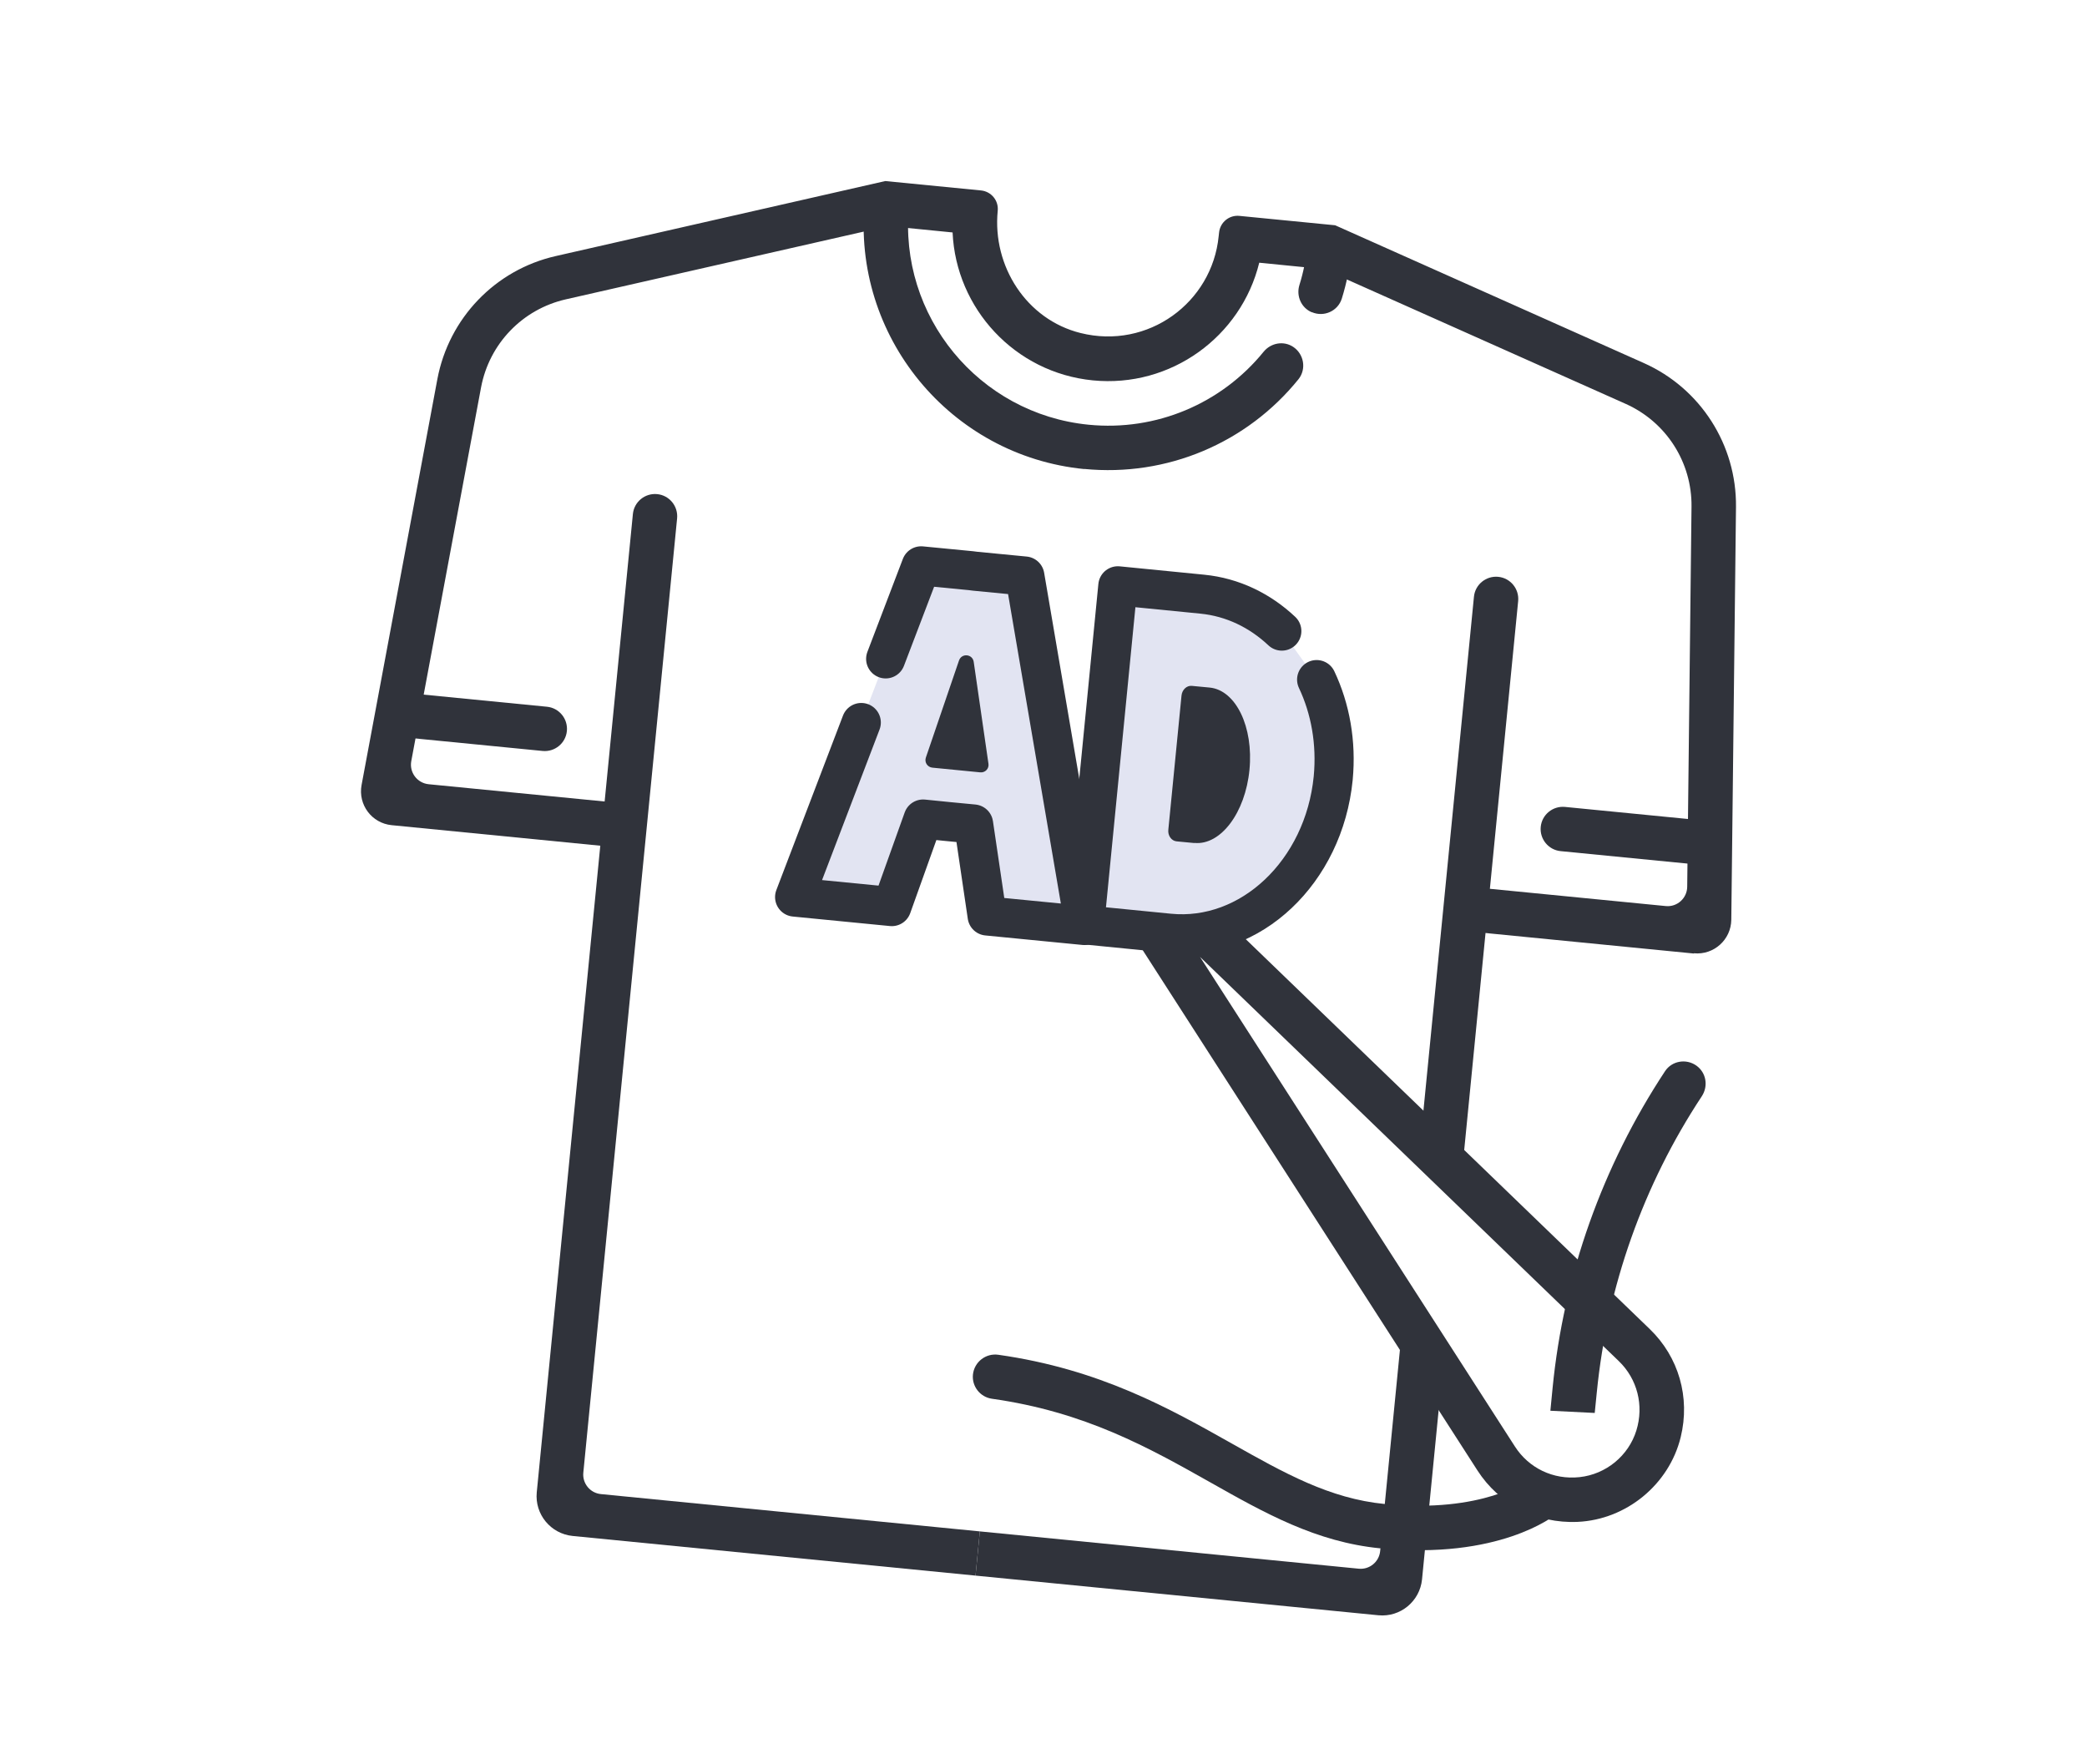
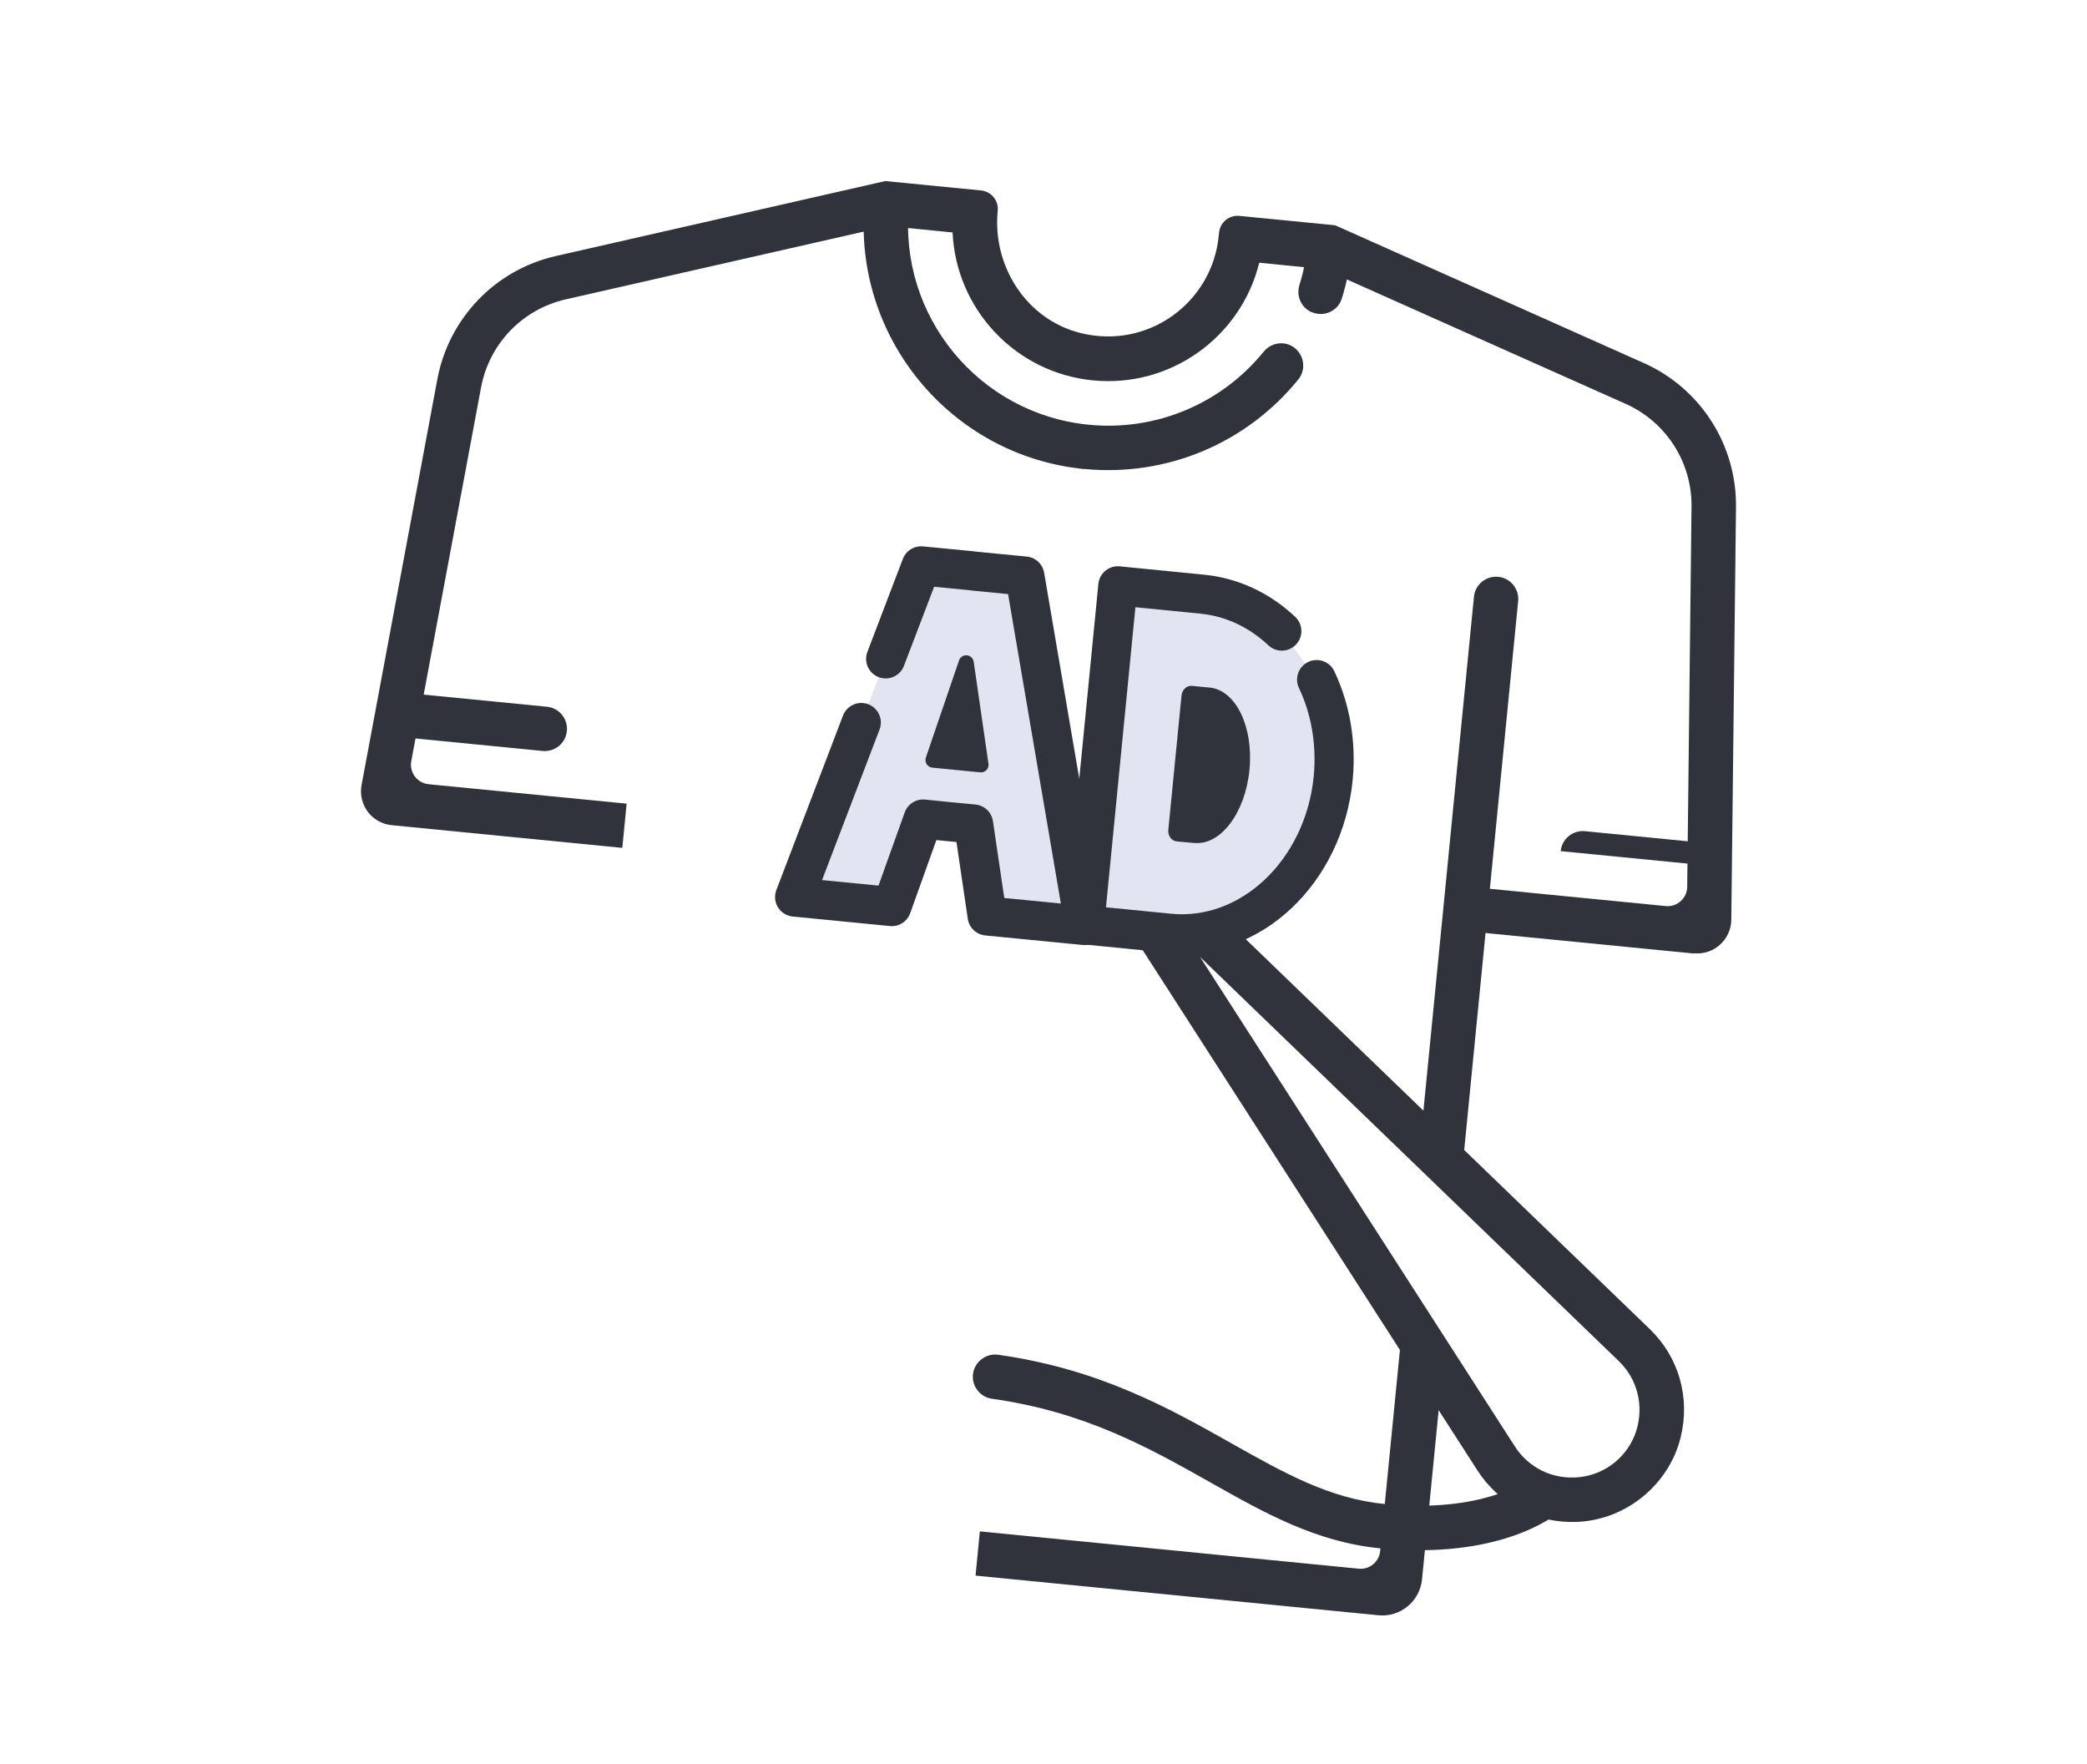
<svg xmlns="http://www.w3.org/2000/svg" id="ICONS" viewBox="0 0 160 135.23">
  <defs>
    <style>      .cls-1 {        fill: none;        stroke: #30333b;        stroke-linecap: round;        stroke-linejoin: round;        stroke-width: 3px;      }      .cls-2 {        fill: #30333b;      }      .cls-3 {        fill: #e2e4f2;      }    </style>
  </defs>
  <g>
    <path class="cls-2" d="M83.13,35.96c-10.29-1.01-17.84-10.21-16.83-20.5l3.39.33c-.83,8.42,5.35,15.94,13.77,16.77,5.17.51,10.18-1.61,13.42-5.6.56-.68,1.53-.85,2.26-.37h0c.83.55,1.03,1.7.41,2.48-3.95,4.89-10.08,7.5-16.43,6.88Z" />
    <path class="cls-2" d="M100.57,23.94h0c-.81-.34-1.21-1.25-.95-2.09.31-.99.51-2.01.62-3.06l3.39.33c-.13,1.29-.38,2.55-.76,3.77-.3.96-1.37,1.44-2.3,1.04Z" />
    <path class="cls-2" d="M105.68,123.83l-30.89-3.04.33-3.39,29.05,2.86c.82.08,1.56-.52,1.64-1.35l1.52-15.47,3.39.33-1.7,17.31c-.17,1.68-1.66,2.91-3.34,2.75Z" />
    <path class="cls-2" d="M112.22,88.5l-3.39-.33,4.17-42.42c.09-.94.93-1.62,1.86-1.53h0c.94.09,1.62.93,1.53,1.86l-4.17,42.42Z" />
    <path class="cls-2" d="M129.87,73.1l-17.68-1.74.33-3.39,15.18,1.49c.88.09,1.64-.6,1.65-1.48l.33-29.14c.04-3.4-1.94-6.49-5.05-7.88l-23.15-10.33-4.94-.49c-1.39,5.67-6.78,9.61-12.76,9.02s-10.49-5.51-10.75-11.34l-4.94-.49-24.72,5.62c-3.32.76-5.86,3.4-6.49,6.75l-5.35,28.65c-.16.86.45,1.68,1.33,1.77l15.18,1.49-.33,3.39-17.68-1.74c-1.53-.15-2.59-1.57-2.31-3.08l5.81-31.11c.88-4.68,4.44-8.39,9.08-9.44l25.26-5.75,7.34.72c.79.08,1.36.78,1.28,1.56h0c-.42,4.25,2.21,8.34,6.35,9.37,5.17,1.29,10.09-2.33,10.59-7.43l.03-.27c.08-.79.78-1.36,1.56-1.28l7.34.72,23.66,10.56c4.35,1.94,7.12,6.27,7.07,11.03l-.36,31.65c-.02,1.53-1.34,2.72-2.87,2.57Z" />
-     <path class="cls-2" d="M74.79,120.79l-30.89-3.04c-1.68-.17-2.91-1.66-2.75-3.34l7.37-75c.09-.94.93-1.62,1.86-1.53h0c.94.09,1.62.93,1.53,1.86l-7.19,73.16c-.08.82.52,1.56,1.35,1.64l29.05,2.86-.33,3.39Z" />
    <path class="cls-2" d="M120.94,116.67c-3.14.14-6.01-1.36-7.67-3.94l-26.43-41.08,2.46-1.58,2.03-2.1,35.15,33.92c2.21,2.13,3.12,5.23,2.37,8.29-.89,3.63-4.17,6.32-7.9,6.49ZM92,73.36l24.14,37.53c1.06,1.65,2.93,2.57,4.96,2.35s3.75-1.64,4.35-3.57.07-3.96-1.34-5.32l-32.11-30.99Z" />
-     <path class="cls-2" d="M118.86,108.15l.17-1.75c.85-8.67,3.83-17.02,8.62-24.28.53-.8,1.62-.98,2.4-.43h0c.76.54.93,1.57.42,2.35-4.48,6.78-7.25,14.59-8.05,22.69l-.16,1.59-3.41-.17Z" />
    <path class="cls-2" d="M105.83,118.7c-4.93-.48-8.88-2.71-13.06-5.07-4.71-2.65-9.57-5.39-16.73-6.4-.9-.13-1.54-.95-1.45-1.85h0c.1-.97.99-1.66,1.95-1.52,7.78,1.1,13.13,4.12,17.89,6.8,4.03,2.27,7.51,4.23,11.73,4.64,7.55.74,10.94-1.83,10.98-1.86l2.15,2.65c-.17.14-4.38,3.5-13.46,2.6Z" />
-     <path class="cls-2" d="M129.83,66.25l-10.18-1c-.94-.09-1.62-.93-1.53-1.86h0c.09-.94.93-1.62,1.86-1.53l10.18,1-.33,3.39Z" />
+     <path class="cls-2" d="M129.83,66.25l-10.18-1h0c.09-.94.93-1.62,1.86-1.53l10.18,1-.33,3.39Z" />
    <path class="cls-2" d="M41.6,57.57l-10.18-1,.33-3.39,10.18,1c.94.09,1.62.93,1.53,1.86h0c-.09.94-.93,1.62-1.86,1.53Z" />
  </g>
  <g>
    <path class="cls-3" d="M100.94,52.1c1.05,2.22,1.53,4.82,1.27,7.56h0c-.71,7.18-6.34,12.5-12.59,11.88l-6.47-.64,2.55-25.99,6.47.64c2.34.23,4.43,1.26,6.1,2.83" />
    <polyline class="cls-3" points="66.03 55.39 60.92 68.77 68.37 69.5 70.77 62.79 72.55 62.97 72.86 63 74.64 63.17 75.68 70.22 83.14 70.95 78.57 44.16 74.75 43.79 74.44 43.75 70.62 43.38 67.9 50.51" />
    <g>
      <path class="cls-1" d="M100.94,52.1c1.05,2.22,1.53,4.82,1.27,7.56h0c-.71,7.18-6.34,12.5-12.59,11.88l-6.47-.64,2.55-25.99,6.47.64c2.34.23,4.43,1.26,6.1,2.83" />
      <path class="cls-2" d="M91.57,64.63l-1.37-.13c-.39-.04-.68-.44-.63-.89l1.01-10.28c.04-.45.4-.79.79-.75l1.37.13c2.01.2,3.37,3.02,3.05,6.31h0c-.32,3.29-2.21,5.8-4.22,5.6Z" />
      <polyline class="cls-1" points="66.03 55.39 60.92 68.77 68.37 69.5 70.77 62.79 72.55 62.97 72.86 63 74.64 63.17 75.68 70.22 83.14 70.95 78.57 44.16 74.75 43.79 74.44 43.75 70.62 43.38 67.9 50.51" />
      <path class="cls-2" d="M73.52,50.64l-2.54,7.44c-.12.36.12.73.5.77l3.67.36c.38.04.69-.29.63-.66l-1.13-7.81c-.09-.61-.93-.69-1.13-.1Z" />
    </g>
  </g>
</svg>